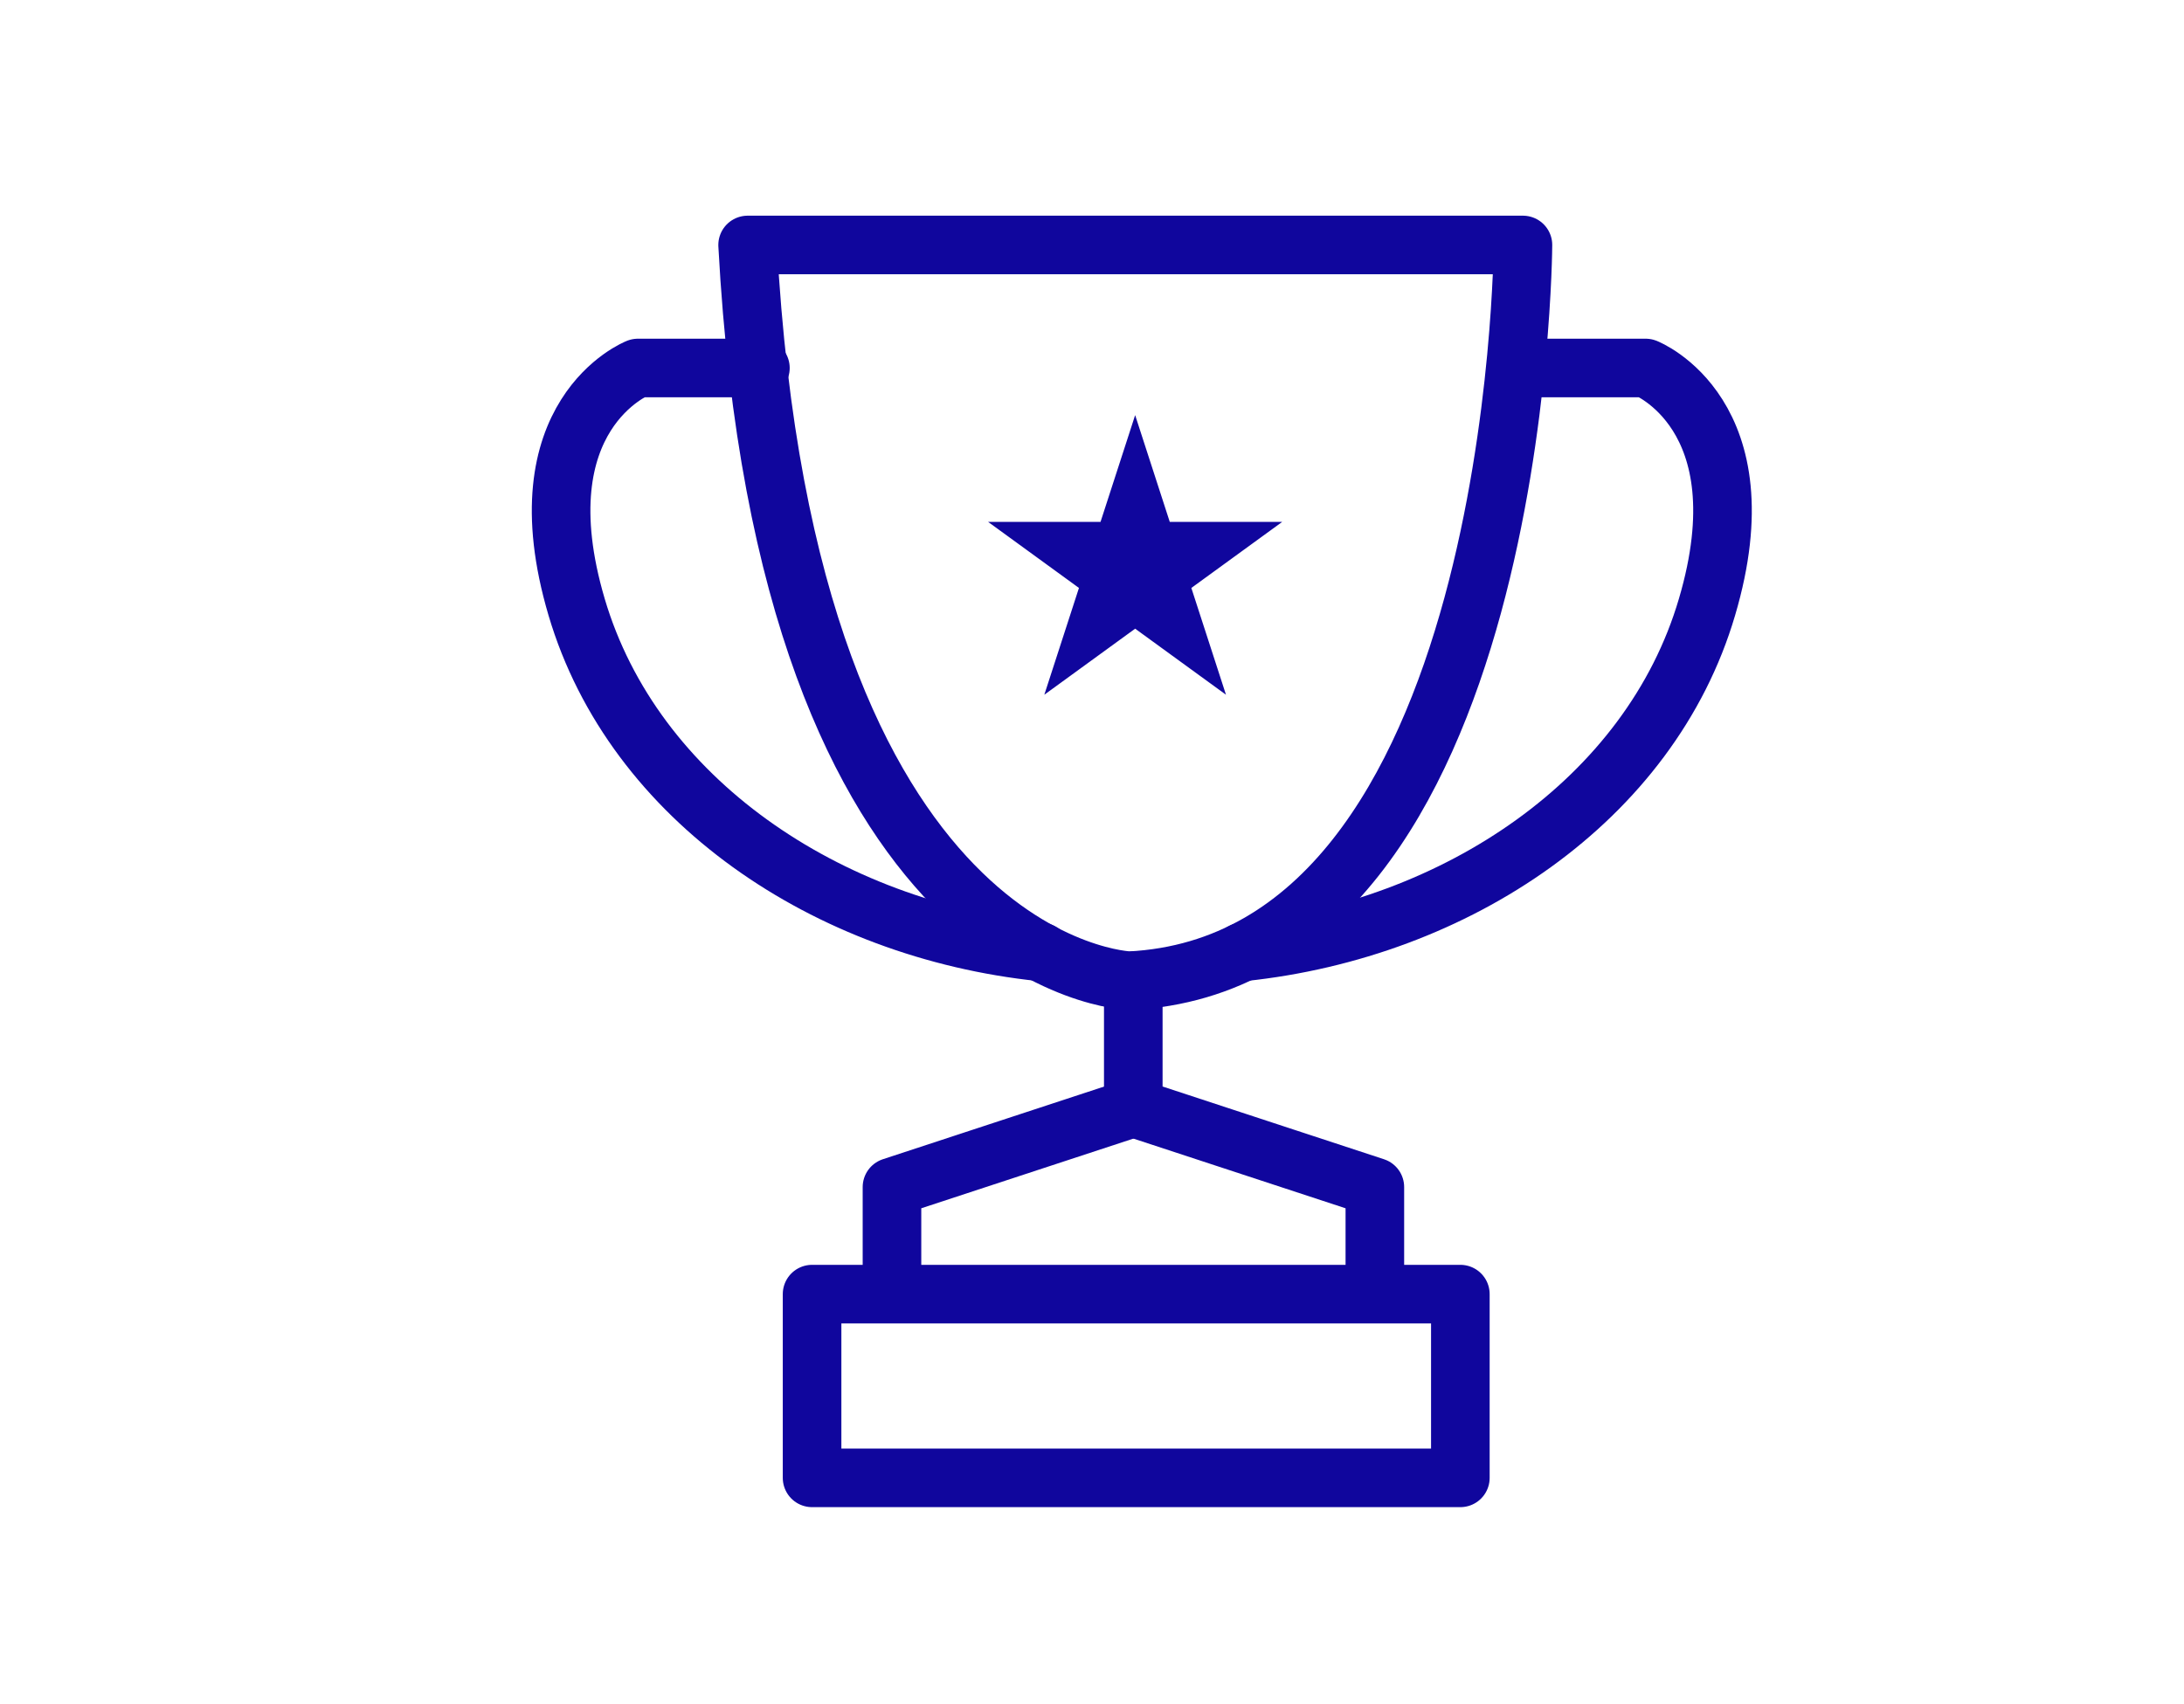
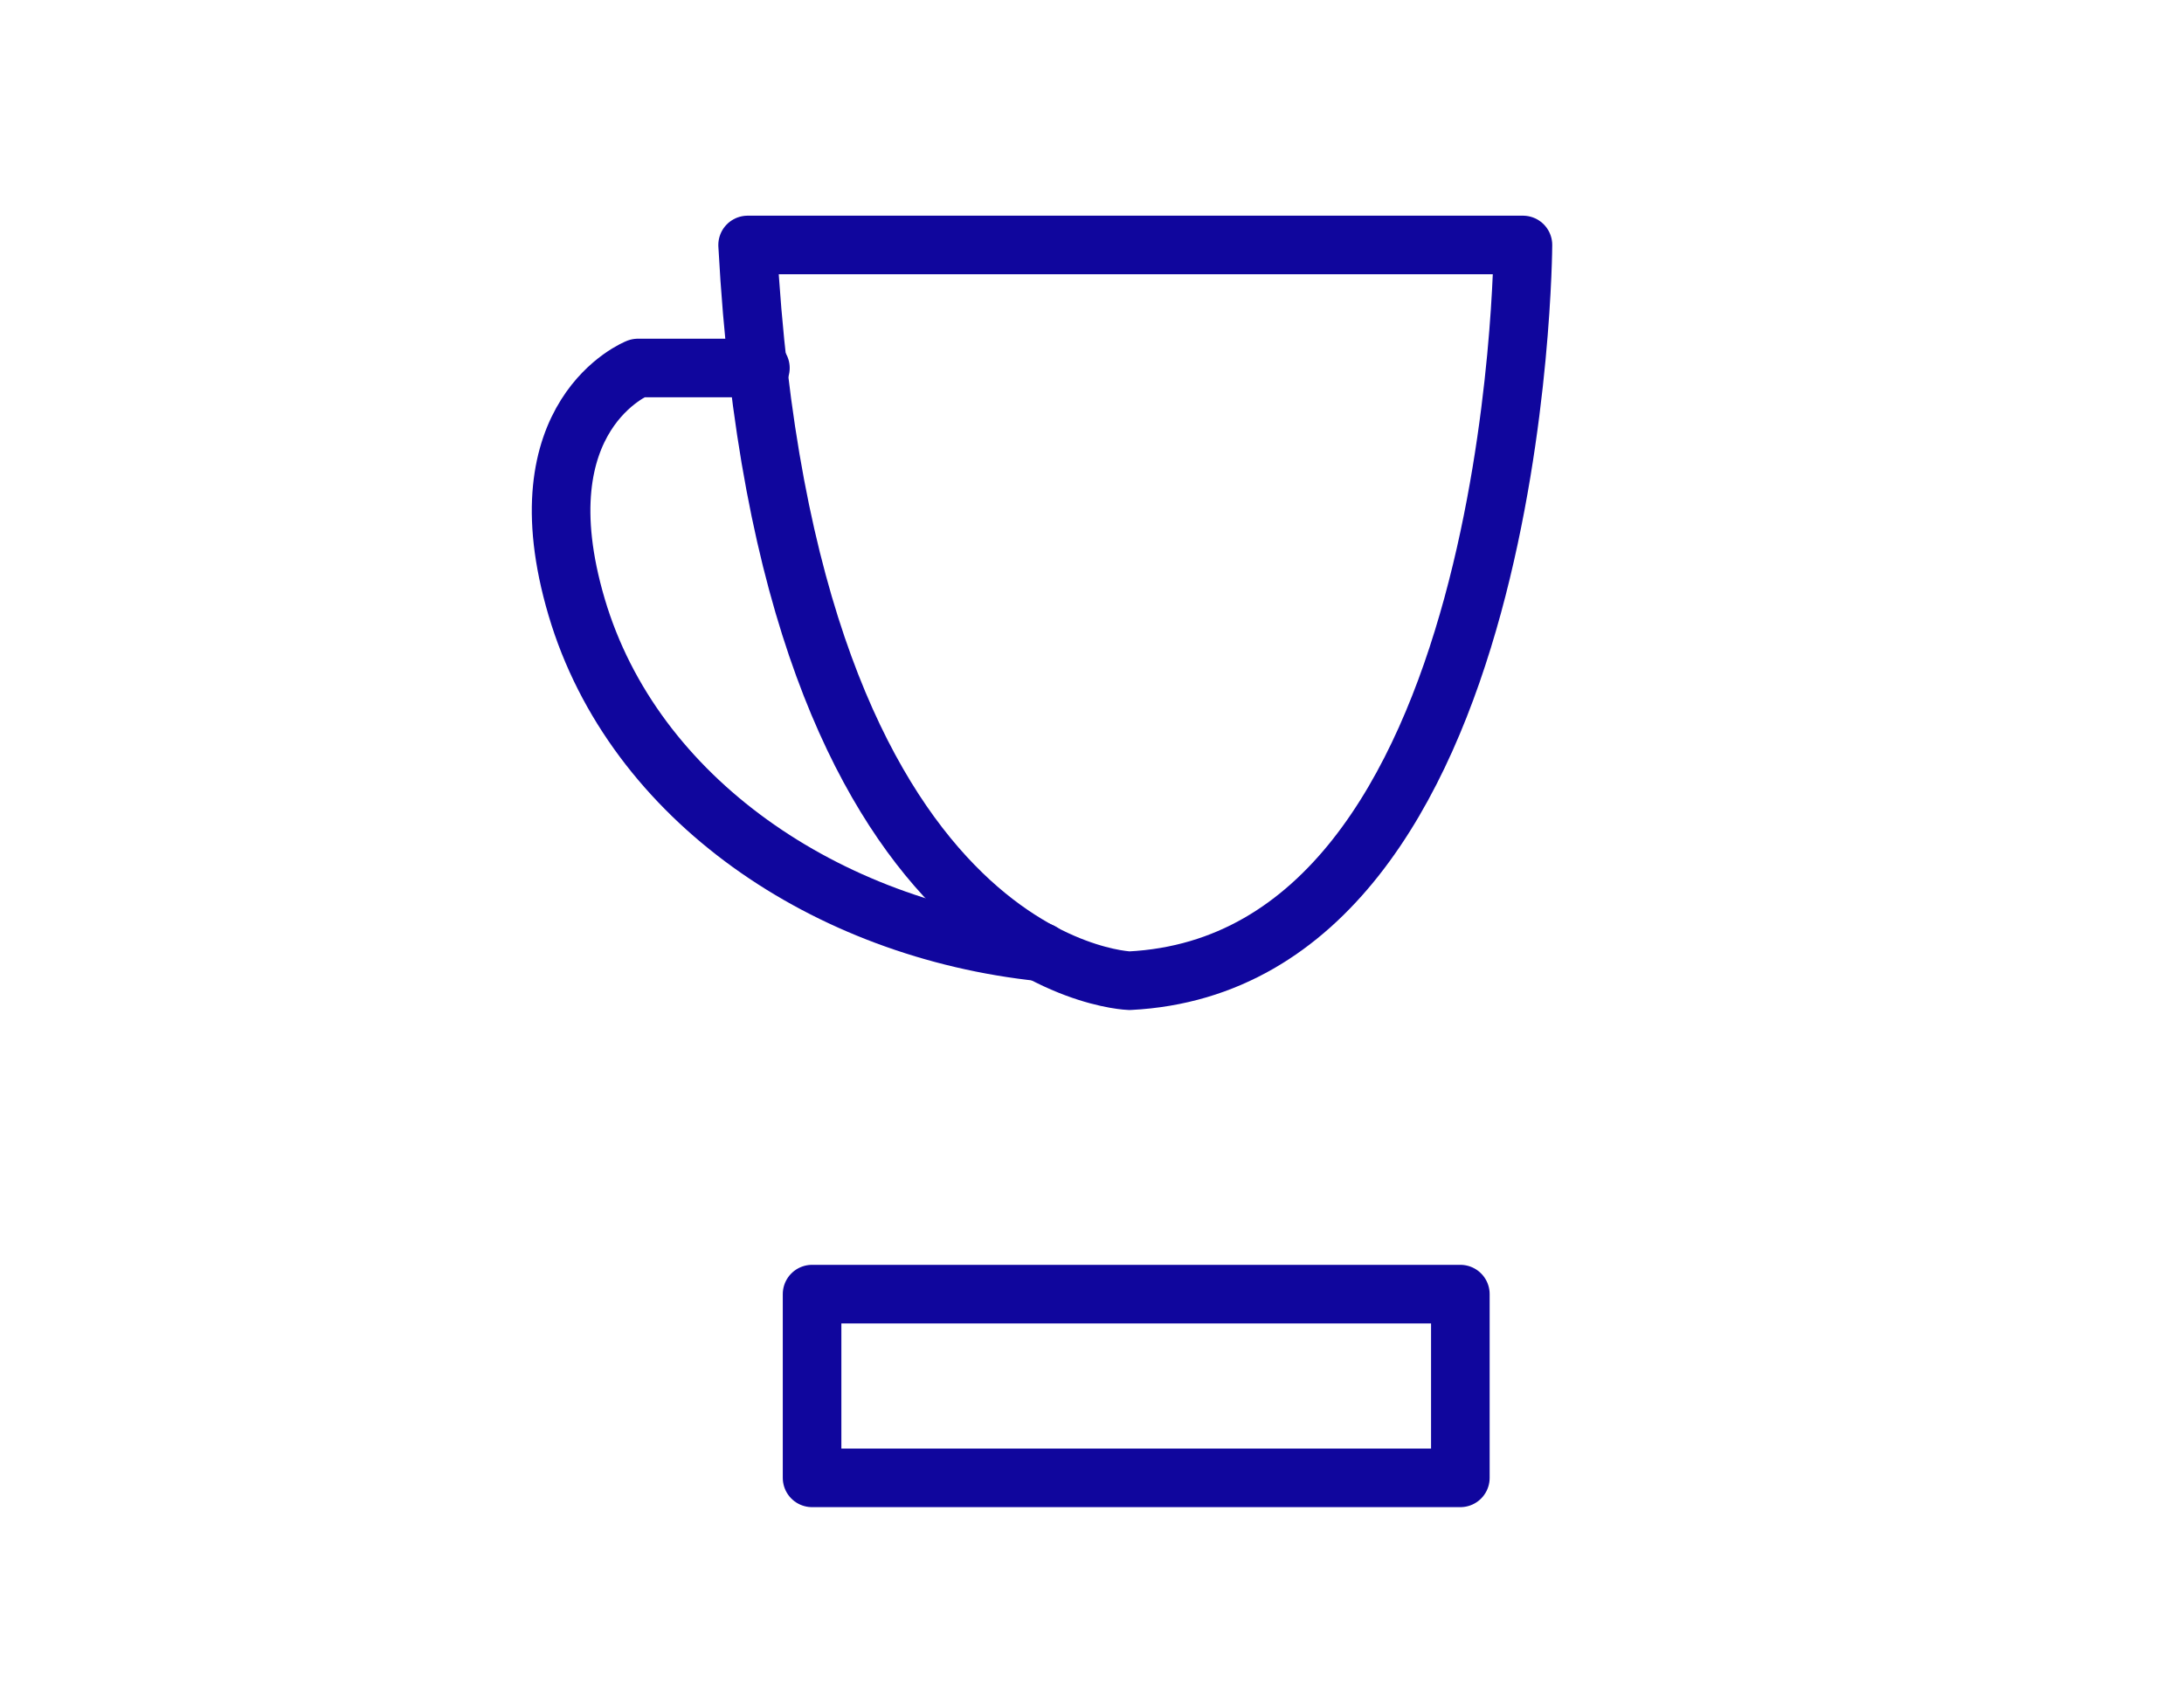
<svg xmlns="http://www.w3.org/2000/svg" version="1.1" id="Layer_1" x="0px" y="0px" viewBox="0 0 82 64" style="enable-background:new 0 0 82 64;" xml:space="preserve">
  <style type="text/css">
	.st0{fill:#FFFFFF;}
	.st1{fill:#10069D;}
	
		.st2{fill-rule:evenodd;clip-rule:evenodd;fill:none;stroke:#10069D;stroke-width:2.3;stroke-linecap:round;stroke-linejoin:round;stroke-miterlimit:10;}
	
		.st3{fill-rule:evenodd;clip-rule:evenodd;fill:#FFFFFF;stroke:#10069D;stroke-width:2.3;stroke-linecap:round;stroke-linejoin:round;stroke-miterlimit:10;}
	.st4{fill:none;stroke:#10069D;stroke-width:2.2;stroke-linecap:round;stroke-linejoin:round;stroke-miterlimit:10;}
	.st5{fill:none;stroke:#10069D;stroke-width:2;stroke-linecap:round;stroke-linejoin:round;stroke-miterlimit:10;}
	.st6{fill:#10069D;stroke:#10069D;stroke-width:2;stroke-linecap:round;stroke-linejoin:round;stroke-miterlimit:10;}
</style>
  <g>
    <path class="st4" d="M28.07,9.2h29.11c0,0-0.11,26.89-14.77,27.63C42.41,36.83,29.54,36.46,28.07,9.2z" />
-     <polyline class="st4" points="42.55,36.83 42.55,41.6 51.62,44.58 51.62,48.27  " />
-     <polyline class="st4" points="42.56,41.6 33.49,44.58 33.49,48.27  " />
    <rect x="30.49" y="48.6" class="st4" width="24.34" height="6.9" />
    <path class="st4" d="M28.55,13.82h-4.6c0,0-4.44,1.74-2.3,8.98s9.41,12.11,17.44,12.95" />
-     <path class="st4" d="M57.19,13.82h4.6c0,0,4.44,1.74,2.3,8.98c-2.13,7.24-9.41,12.11-17.44,12.95" />
-     <polygon class="st1" points="42.62,15.59 43.92,19.6 48.14,19.6 44.73,22.08 46.03,26.09 42.62,23.61 39.21,26.09 40.51,22.08    37.1,19.6 41.32,19.6  " />
  </g>
</svg>